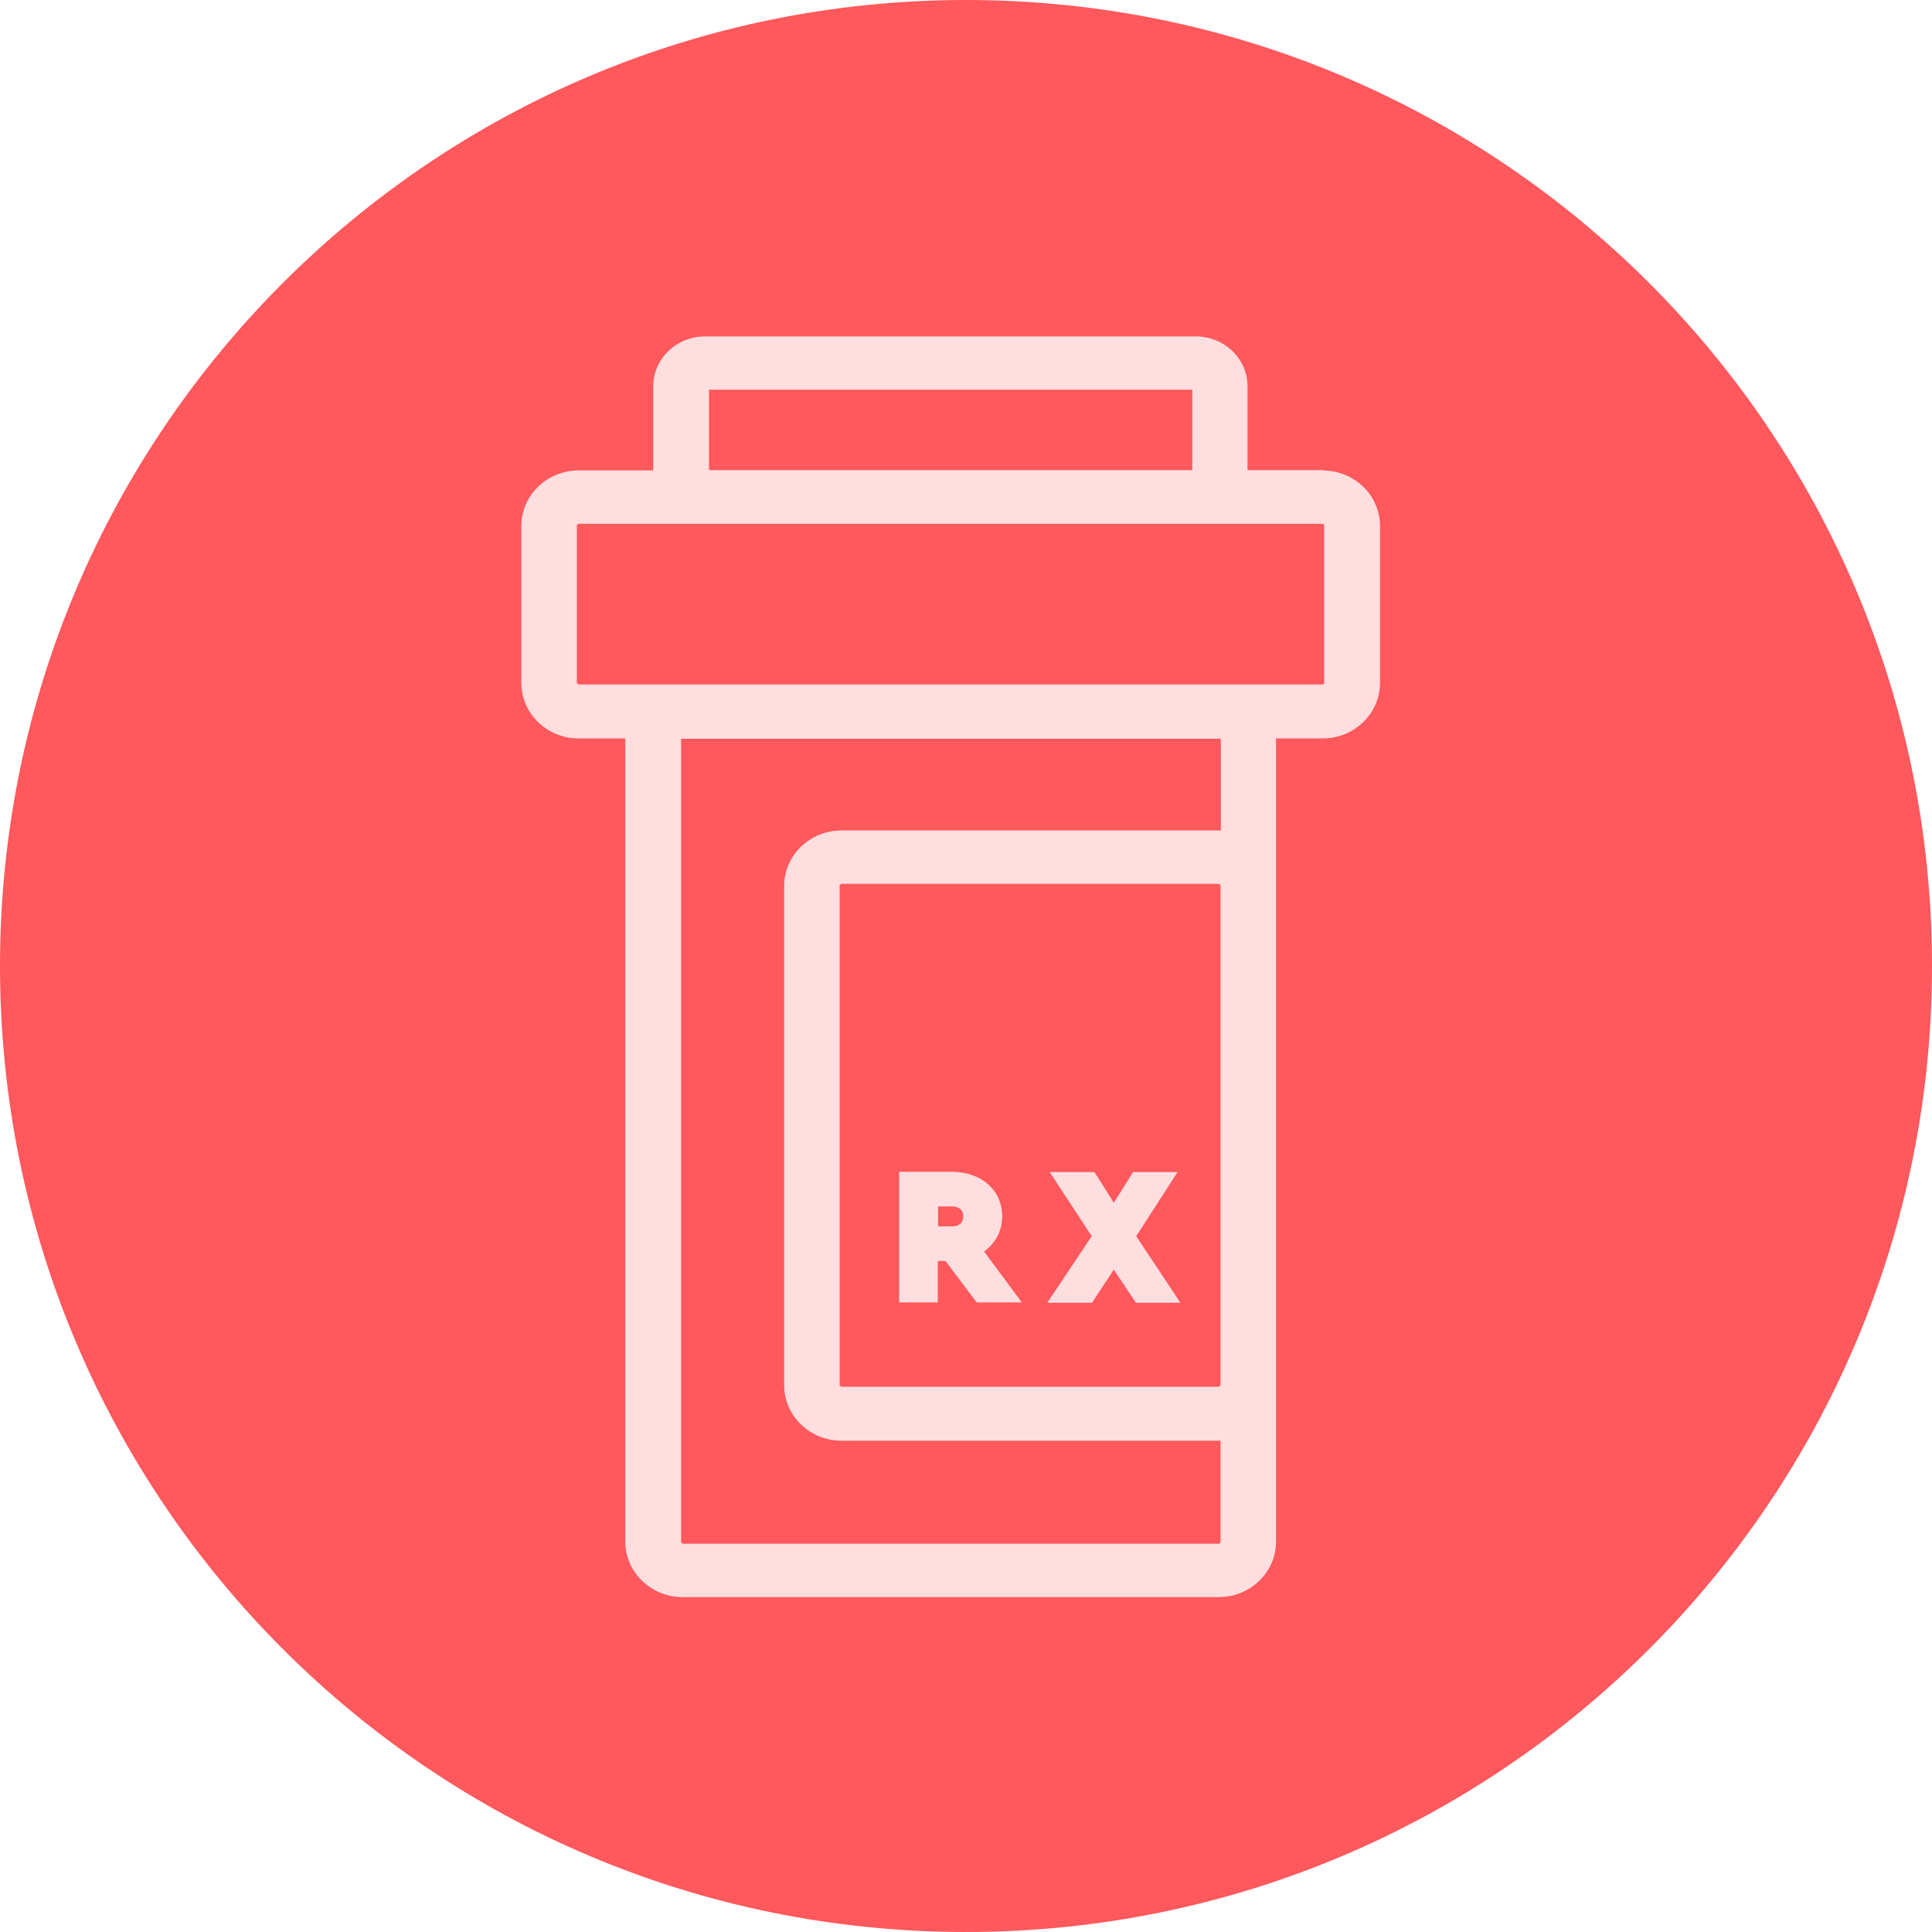
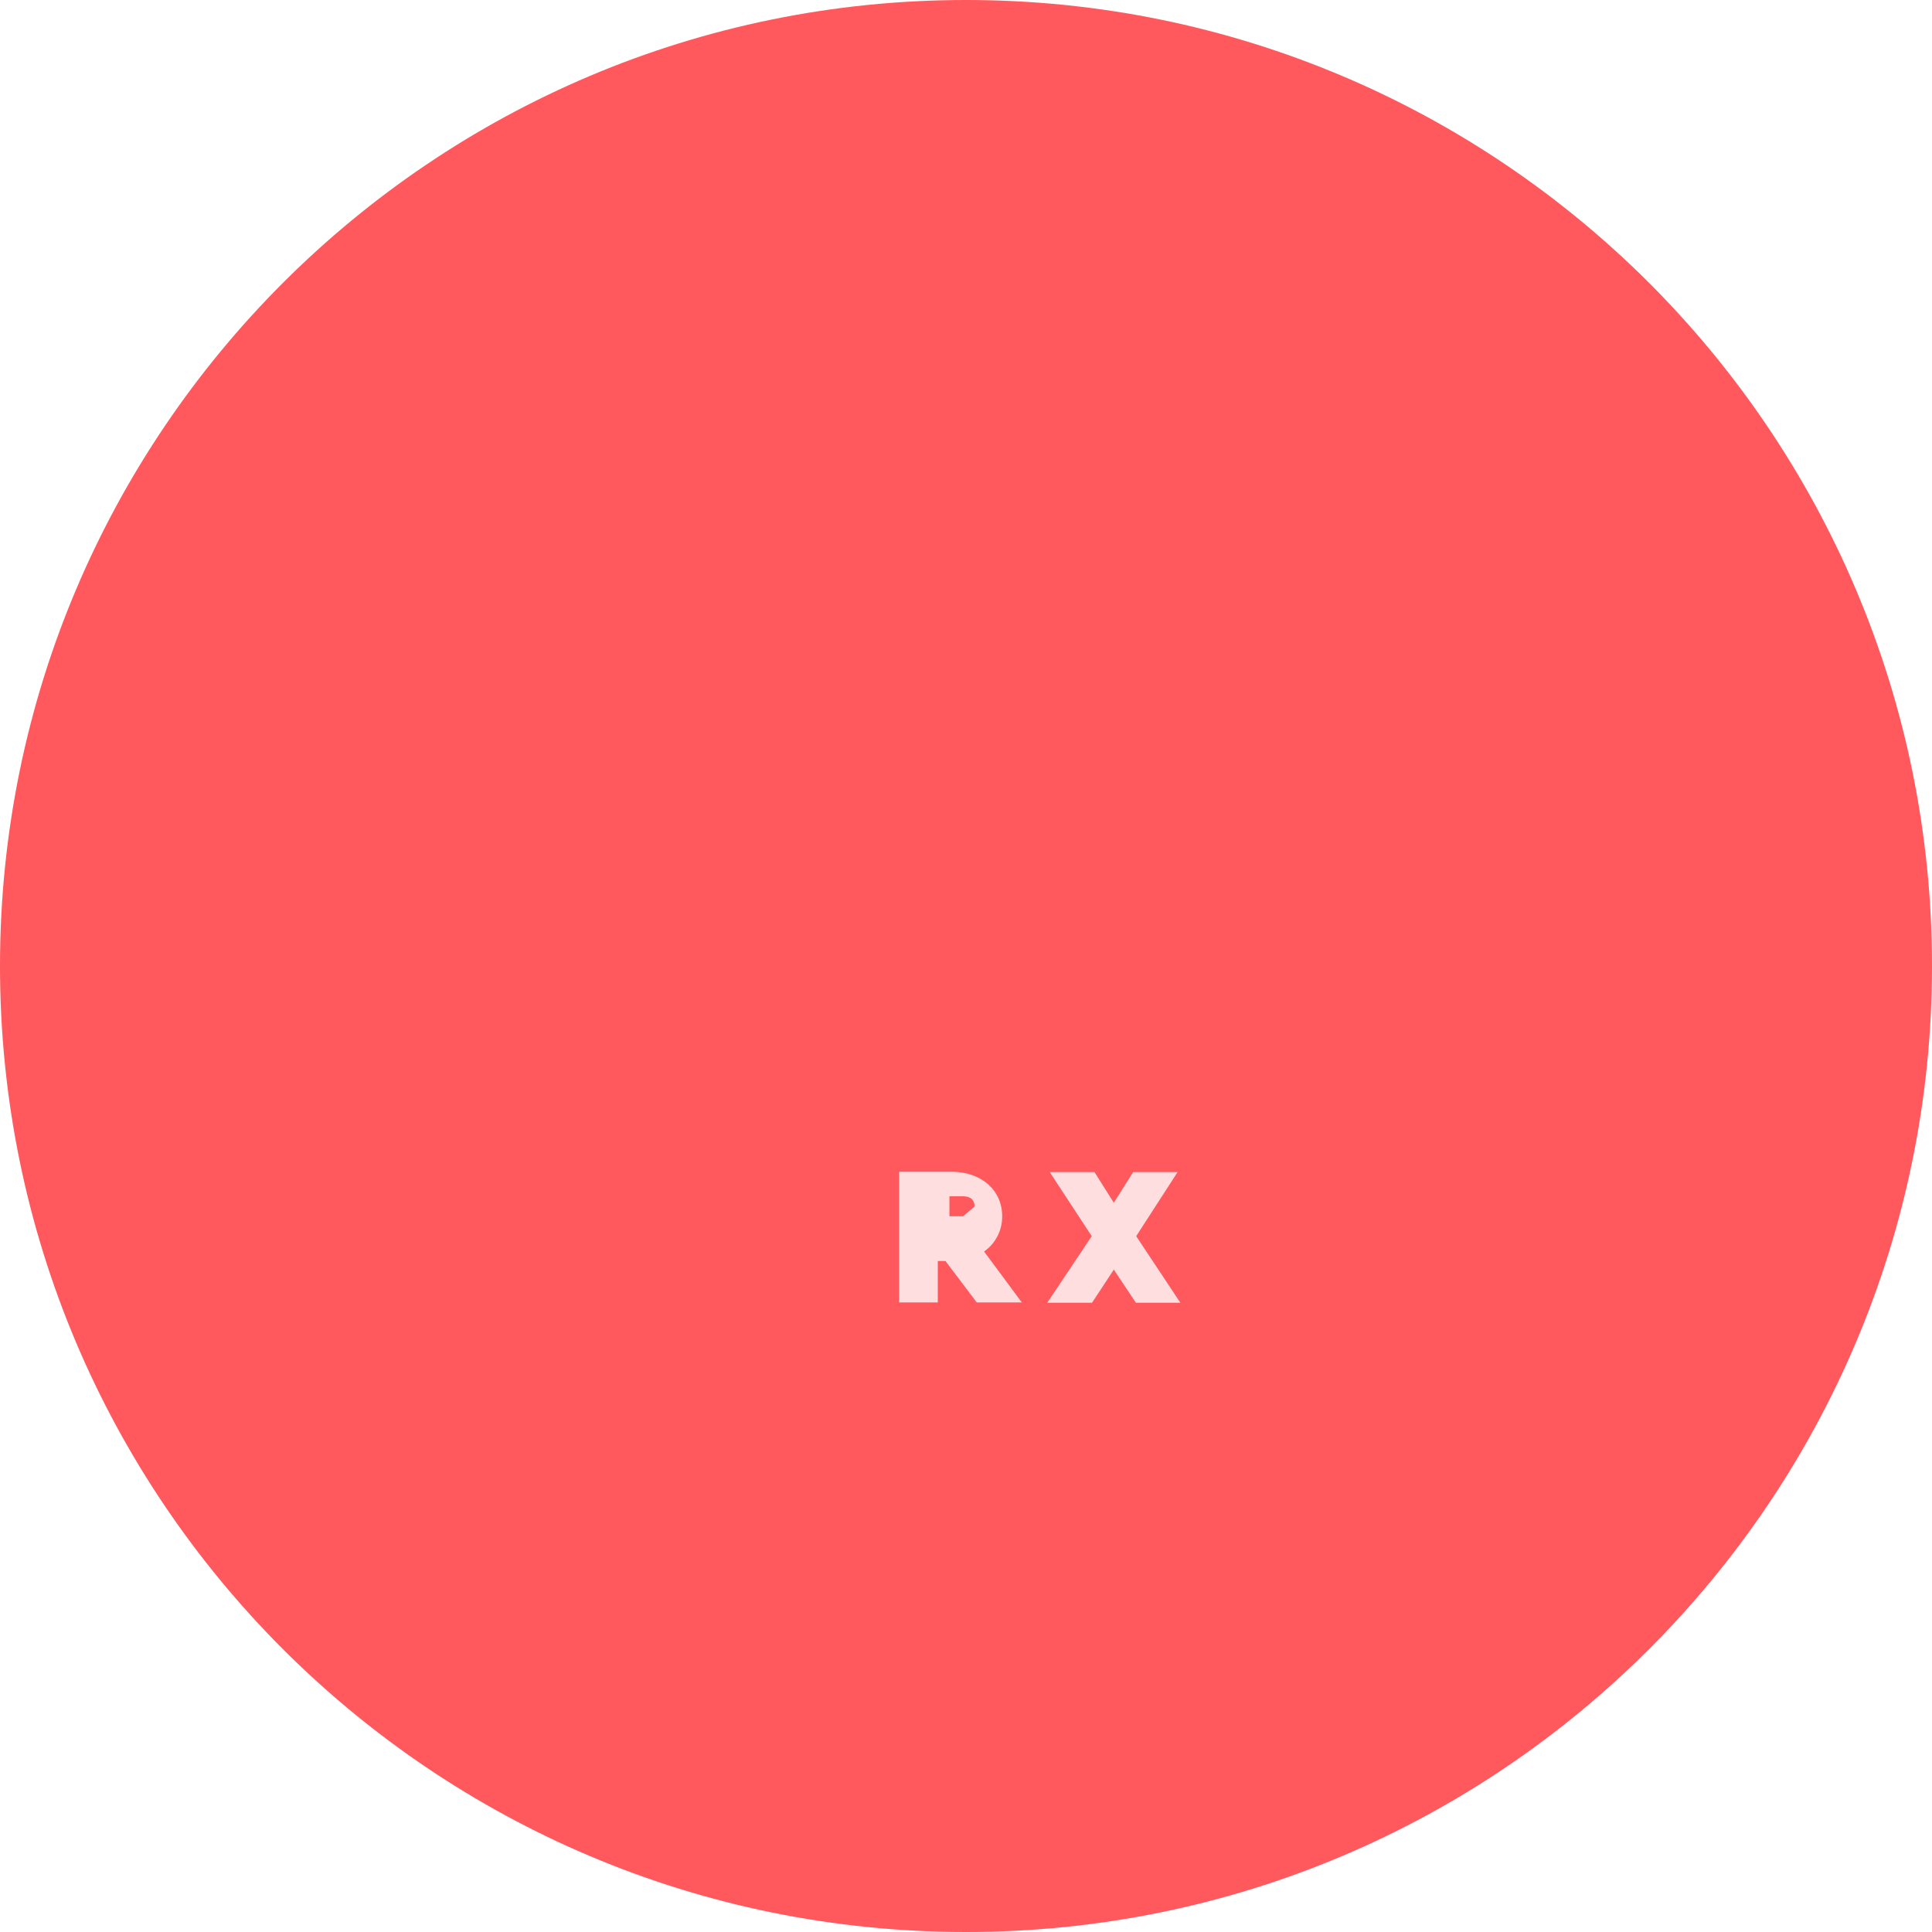
<svg xmlns="http://www.w3.org/2000/svg" id="prefix__Layer_1" data-name="Layer 1" viewBox="0 0 63 63">
  <defs>
    <clipPath id="prefix__clippath">
      <path fill="none" d="M17 10.96h28v41.12H17z" />
    </clipPath>
    <style>.prefix__cls-3{fill:#ffdedf}</style>
  </defs>
  <path d="M31.5 0C48.9 0 63 14.1 63 31.5S48.9 63 31.5 63 0 48.9 0 31.5 14.1 0 31.5 0z" fill="#ff585d" />
  <g clip-path="url(#prefix__clippath)">
-     <path class="prefix__cls-3" d="M43.12 15.33h-2.44V12.6c0-.9-.75-1.63-1.69-1.63h-16c-.93 0-1.69.73-1.69 1.63v2.74h-2.43c-1.03 0-1.87.81-1.87 1.81v5.12c0 1 .84 1.81 1.87 1.81h1.52v26.19c0 1 .84 1.81 1.87 1.81h17.48c1.03 0 1.87-.81 1.87-1.81V24.08h1.52c1.03 0 1.87-.81 1.87-1.81v-5.12c0-1-.84-1.81-1.87-1.81zm-20-2.62h15.76v2.62H23.12v-2.62zM39.8 45.16s-.02.06-.06.06h-12.3s-.06-.02-.06-.06V28.88s.03-.06.06-.06h12.3s.06.03.06.06v16.28zm0-18.08H27.44c-1.03 0-1.87.81-1.87 1.81v16.28c0 1 .84 1.81 1.87 1.81H39.8v3.3s-.02.06-.06.06H22.27s-.06-.03-.06-.06V24.09h17.6v3zm3.39-4.82s-.02.06-.06.06H18.87s-.06-.02-.06-.06v-5.12s.02-.06.06-.06h24.25s.06.02.06.06v5.12z" />
-     <path class="prefix__cls-3" d="M32.68 39.66c0-.85-.68-1.45-1.65-1.45h-1.71v4.26h1.26v-1.35h.25l1.02 1.35h1.47l-1.23-1.66c.37-.26.59-.68.59-1.14zm-1.27 0c0 .27-.2.33-.37.33h-.45v-.65h.45c.24 0 .37.12.37.33zM38.4 38.22h-1.45l-.63 1-.63-1h-1.46l1.37 2.09-1.45 2.17h1.46l.71-1.08.72 1.08h1.45l-1.44-2.17 1.35-2.09z" />
+     <path class="prefix__cls-3" d="M32.68 39.66c0-.85-.68-1.45-1.65-1.45h-1.71v4.26h1.26v-1.35h.25l1.02 1.35h1.47l-1.23-1.66c.37-.26.59-.68.59-1.14zm-1.27 0h-.45v-.65h.45c.24 0 .37.12.37.33zM38.4 38.22h-1.45l-.63 1-.63-1h-1.46l1.37 2.09-1.45 2.17h1.46l.71-1.08.72 1.08h1.45l-1.44-2.17 1.35-2.09z" />
  </g>
</svg>